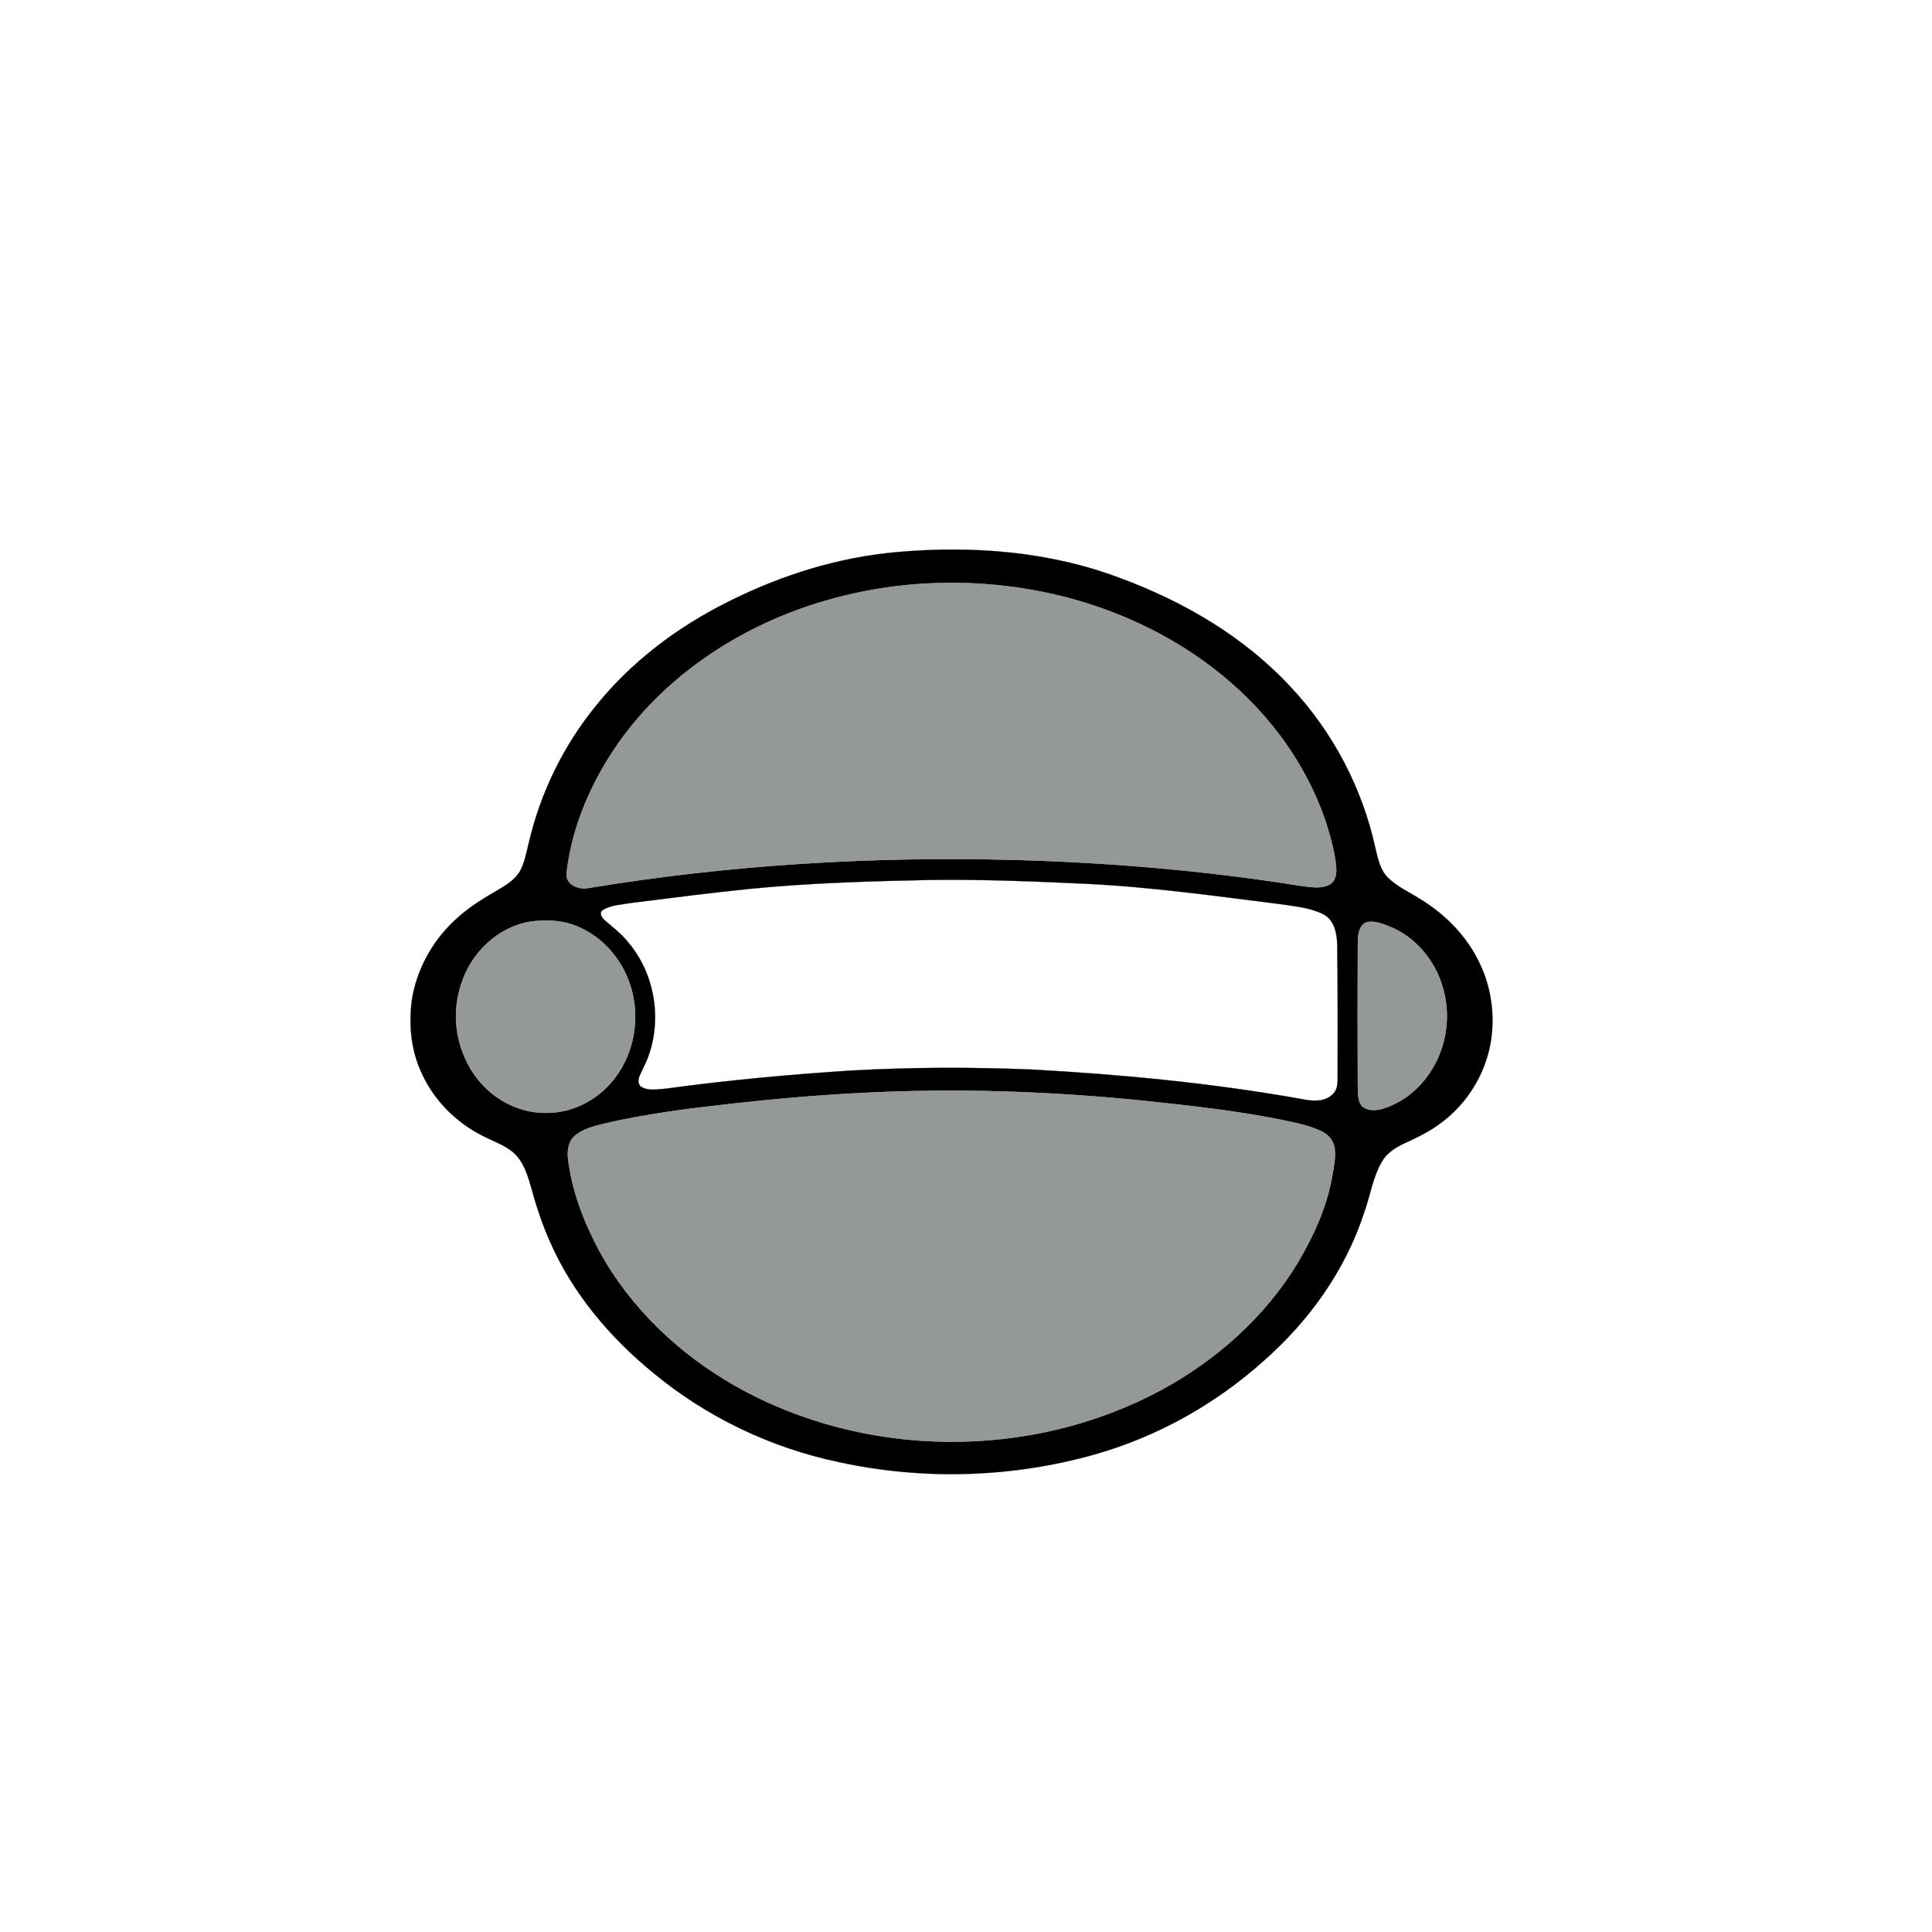
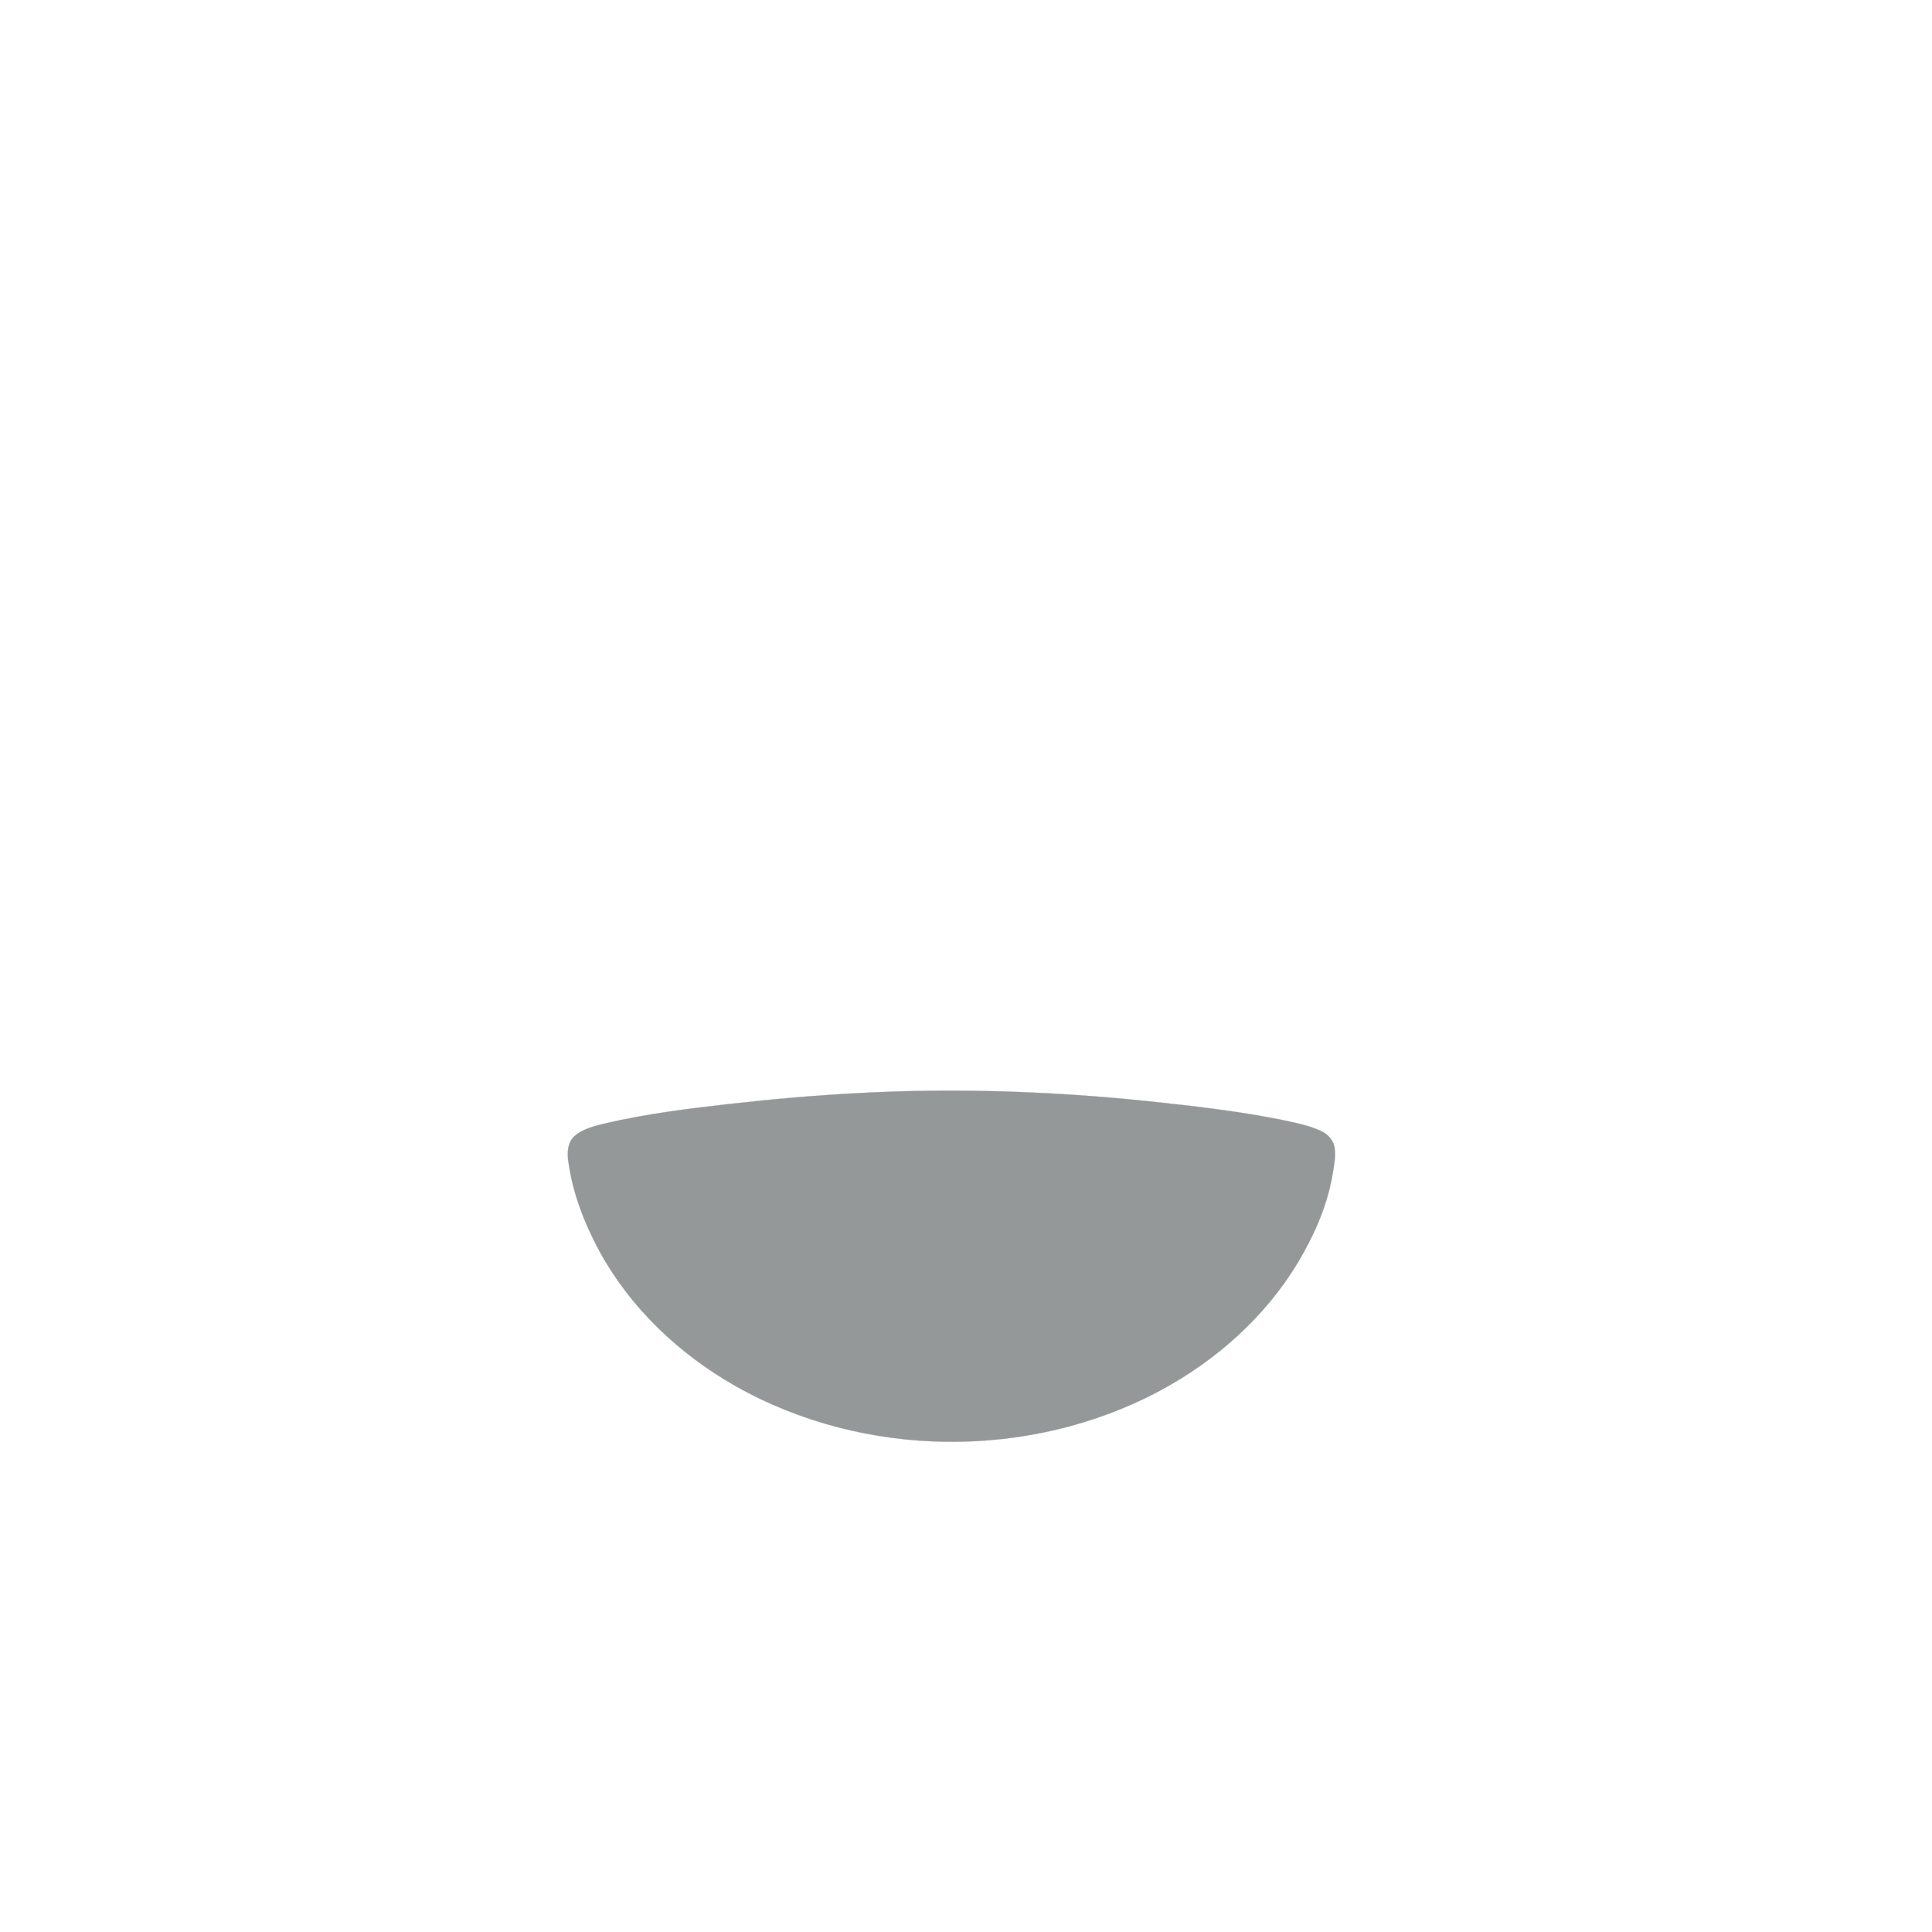
<svg xmlns="http://www.w3.org/2000/svg" width="1000pt" height="1000pt" viewBox="0 0 1000 1000" version="1.1">
-   <path fill="#000000" stroke="#000000" stroke-width="0.094" opacity="1.00" d=" M 464.54 285.74 C 503.31 282.32 543.25 285.36 579.86 299.25 C 612.89 311.43 644.19 329.76 668.23 355.78 C 689.97 378.99 705.23 408.13 711.95 439.22 C 713.25 444.57 714.39 450.42 718.51 454.41 C 723.60 459.29 730.16 462.12 736.01 465.93 C 748.36 473.64 758.97 484.45 765.38 497.61 C 772.01 510.76 774.05 526.10 771.40 540.57 C 768.34 556.83 758.85 571.76 745.48 581.50 C 739.81 585.78 733.34 588.82 726.92 591.80 C 722.35 593.92 717.80 596.78 715.25 601.27 C 710.48 609.48 709.22 619.07 705.99 627.88 C 696.31 657.54 677.54 683.74 654.21 704.25 C 629.19 726.75 599.05 743.61 566.65 752.80 C 523.67 764.95 477.69 766.27 434.06 756.74 C 399.03 749.40 365.84 733.52 338.26 710.71 C 315.87 692.44 296.62 669.73 284.89 643.16 C 280.89 634.26 277.77 625.00 275.22 615.60 C 273.50 609.59 271.73 603.30 267.61 598.44 C 262.97 593.17 256.02 591.13 249.99 587.97 C 235.81 580.93 224.03 568.94 217.77 554.34 C 212.67 542.99 211.56 530.16 213.13 517.91 C 215.50 502.30 223.42 487.68 234.85 476.84 C 241.05 470.84 248.32 466.09 255.78 461.81 C 260.66 458.89 266.05 456.07 269.07 451.03 C 271.65 446.36 272.48 441.01 273.79 435.90 C 279.81 410.20 291.71 385.90 308.37 365.43 C 326.83 342.41 350.96 324.31 377.33 311.26 C 404.55 297.63 434.13 288.35 464.54 285.74 M 468.48 302.89 C 454.68 304.29 441.00 306.93 427.67 310.80 C 385.33 322.95 345.98 348.09 320.30 384.27 C 306.25 404.30 296.00 427.53 293.24 451.97 C 292.61 458.19 299.96 460.76 305.00 459.58 C 377.30 447.68 450.74 443.16 523.96 445.06 C 573.85 446.39 623.69 450.57 672.97 458.48 C 678.10 459.09 683.85 460.36 688.61 457.64 C 692.62 454.76 691.73 449.18 691.18 444.93 C 687.51 423.92 678.64 403.98 666.66 386.41 C 647.79 358.88 620.84 337.40 590.76 323.24 C 552.90 305.33 510.06 298.71 468.48 302.89 M 482.41 455.44 C 450.91 456.07 419.39 456.99 388.01 460.07 C 367.50 462.12 347.06 464.83 326.60 467.37 C 321.71 468.27 316.38 468.30 312.05 471.01 C 309.98 472.30 311.37 474.99 312.83 476.16 C 317.05 479.92 321.70 483.27 325.19 487.78 C 340.21 505.48 343.51 532.22 332.88 552.92 C 331.69 555.82 328.89 559.48 331.63 562.36 C 335.49 564.96 340.48 563.73 344.81 563.47 C 376.72 559.10 408.82 556.15 440.96 554.09 C 471.61 552.38 502.36 552.33 533.03 553.53 C 580.21 556.09 627.35 560.59 673.89 568.89 C 679.09 569.96 685.34 570.54 689.56 566.63 C 692.10 564.52 692.39 561.06 692.36 557.99 C 692.36 534.97 692.49 511.95 692.13 488.93 C 692.03 483.28 690.72 476.68 685.52 473.51 C 679.05 470.01 671.58 469.35 664.45 468.20 C 630.38 463.95 596.34 459.09 562.02 457.44 C 535.50 456.21 508.96 455.12 482.41 455.44 M 273.28 477.23 C 264.25 479.02 255.97 483.93 249.70 490.63 C 241.20 499.55 236.58 511.75 236.02 523.97 C 235.50 538.49 241.07 553.29 251.61 563.40 C 259.95 571.40 271.41 576.29 283.04 576.02 C 295.99 576.06 308.57 569.69 316.81 559.81 C 326.89 547.88 330.90 531.23 327.78 515.97 C 324.91 500.79 314.83 486.89 300.71 480.34 C 292.25 476.21 282.45 475.71 273.28 477.23 M 707.24 477.37 C 703.18 479.10 702.87 484.24 702.80 488.05 C 702.68 512.36 702.69 536.68 702.79 561.00 C 703.02 564.75 702.39 569.02 704.73 572.26 C 707.21 575.02 711.48 574.83 714.83 574.14 C 724.05 571.52 732.25 565.67 738.05 558.08 C 747.57 545.84 751.13 529.28 747.59 514.20 C 744.42 499.60 734.49 486.38 720.77 480.19 C 716.51 478.57 711.88 476.28 707.24 477.37 M 444.52 565.77 C 422.26 566.95 400.04 568.86 377.89 571.38 C 356.33 573.78 334.75 576.51 313.59 581.38 C 307.87 582.85 301.70 584.12 297.19 588.20 C 293.79 591.42 293.52 596.55 294.14 600.91 C 296.34 617.36 302.43 633.09 310.28 647.63 C 326.36 677.04 351.55 700.88 380.58 717.34 C 447.26 755.13 533.21 755.89 600.70 719.65 C 629.43 704.18 654.75 681.70 671.69 653.65 C 679.89 639.84 686.71 624.93 689.51 609.02 C 690.33 604.11 691.50 599.12 690.81 594.13 C 690.24 590.46 687.62 587.35 684.34 585.73 C 677.71 582.37 670.27 581.18 663.08 579.56 C 639.91 574.94 616.40 572.32 592.92 569.85 C 543.65 564.78 493.99 563.12 444.52 565.77 Z" />
-   <path fill="#959898" stroke="#959898" stroke-width="0.094" opacity="1.00" d=" M 468.48 302.89 C 510.06 298.71 552.90 305.33 590.76 323.24 C 620.84 337.40 647.79 358.88 666.66 386.41 C 678.64 403.98 687.51 423.92 691.18 444.93 C 691.73 449.18 692.62 454.76 688.61 457.64 C 683.85 460.36 678.10 459.09 672.97 458.48 C 623.69 450.57 573.85 446.39 523.96 445.06 C 450.74 443.16 377.30 447.68 305.00 459.58 C 299.96 460.76 292.61 458.19 293.24 451.97 C 296.00 427.53 306.25 404.30 320.30 384.27 C 345.98 348.09 385.33 322.95 427.67 310.80 C 441.00 306.93 454.68 304.29 468.48 302.89 Z" />
-   <path fill="#959898" stroke="#959898" stroke-width="0.094" opacity="1.00" d=" M 273.28 477.23 C 282.45 475.71 292.25 476.21 300.71 480.34 C 314.83 486.89 324.91 500.79 327.78 515.97 C 330.90 531.23 326.89 547.88 316.81 559.81 C 308.57 569.69 295.99 576.06 283.04 576.02 C 271.41 576.29 259.95 571.40 251.61 563.40 C 241.07 553.29 235.50 538.49 236.02 523.97 C 236.58 511.75 241.20 499.55 249.70 490.63 C 255.97 483.93 264.25 479.02 273.28 477.23 Z" />
-   <path fill="#959898" stroke="#959898" stroke-width="0.094" opacity="1.00" d=" M 707.24 477.37 C 711.88 476.28 716.51 478.57 720.77 480.19 C 734.49 486.38 744.42 499.60 747.59 514.20 C 751.13 529.28 747.57 545.84 738.05 558.08 C 732.25 565.67 724.05 571.52 714.83 574.14 C 711.48 574.83 707.21 575.02 704.73 572.26 C 702.39 569.02 703.02 564.75 702.79 561.00 C 702.69 536.68 702.68 512.36 702.80 488.05 C 702.87 484.24 703.18 479.10 707.24 477.37 Z" />
  <path fill="#959898" stroke="#959898" stroke-width="0.094" opacity="1.00" d=" M 444.52 565.77 C 493.99 563.12 543.65 564.78 592.92 569.85 C 616.40 572.32 639.91 574.94 663.08 579.56 C 670.27 581.18 677.71 582.37 684.34 585.73 C 687.62 587.35 690.24 590.46 690.81 594.13 C 691.50 599.12 690.33 604.11 689.51 609.02 C 686.71 624.93 679.89 639.84 671.69 653.65 C 654.75 681.70 629.43 704.18 600.70 719.65 C 533.21 755.89 447.26 755.13 380.58 717.34 C 351.55 700.88 326.36 677.04 310.28 647.63 C 302.43 633.09 296.34 617.36 294.14 600.91 C 293.52 596.55 293.79 591.42 297.19 588.20 C 301.70 584.12 307.87 582.85 313.59 581.38 C 334.75 576.51 356.33 573.78 377.89 571.38 C 400.04 568.86 422.26 566.95 444.52 565.77 Z" />
</svg>